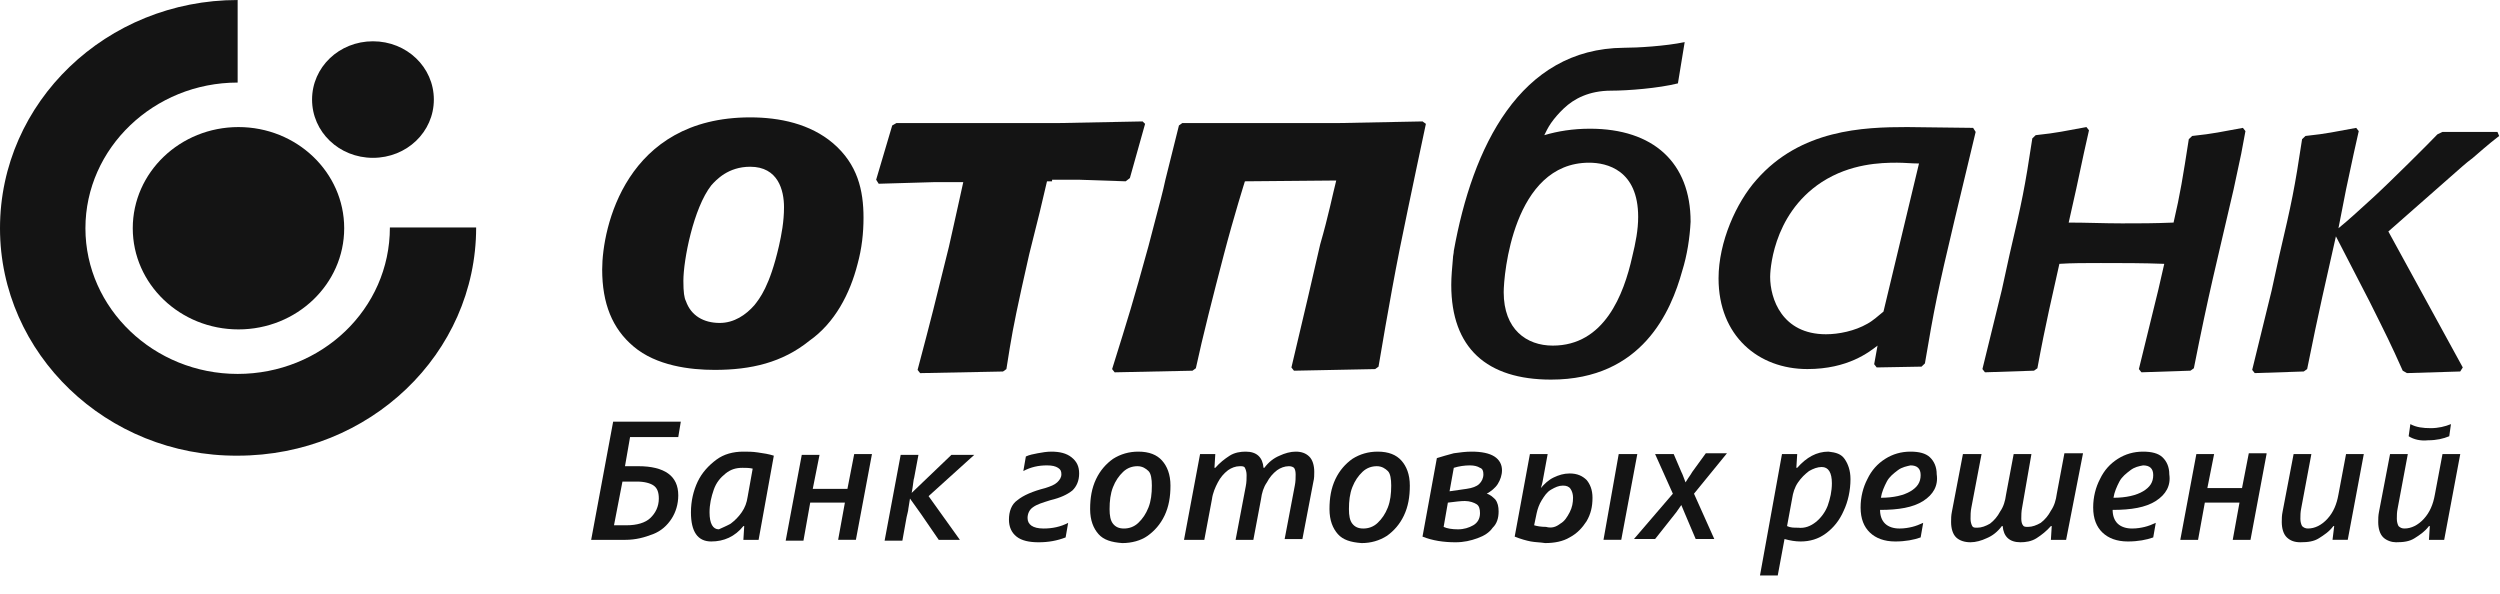
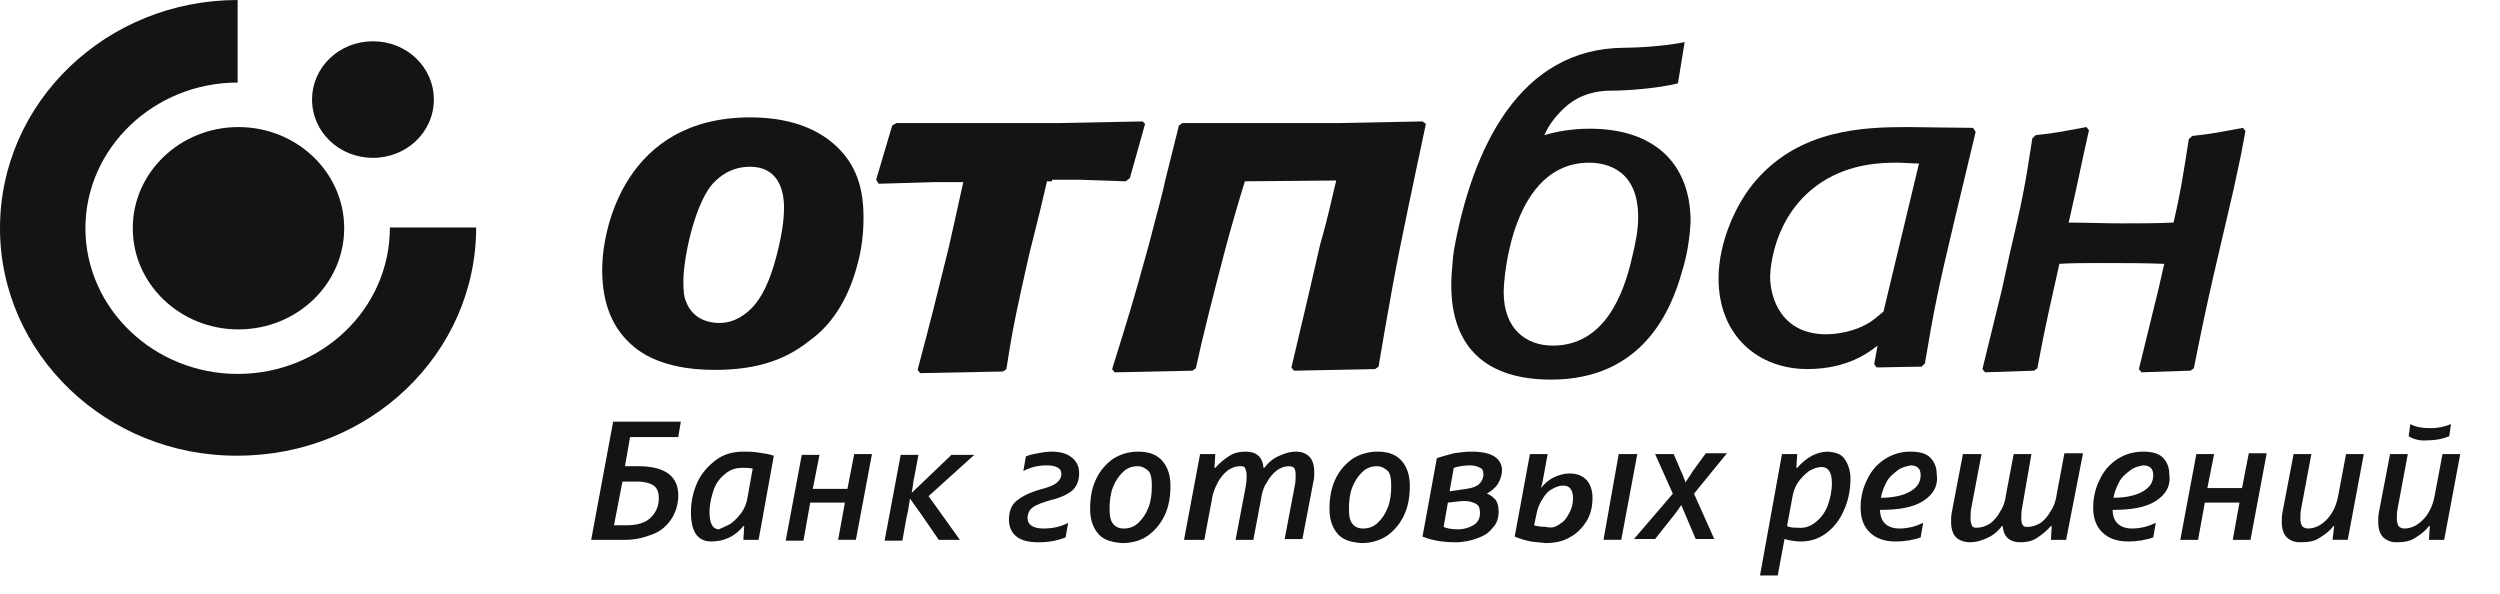
<svg xmlns="http://www.w3.org/2000/svg" width="202" height="48" viewBox="0 0 202 48" fill="none">
  <path fill-rule="evenodd" clip-rule="evenodd" d="M0 18.442C0 8.241 8.61 0.001 19.202 0.001V6.671C12.437 6.671 6.902 11.968 6.902 18.442C6.902 24.916 12.437 30.213 19.202 30.213C25.968 30.213 31.503 24.982 31.503 18.377H38.473C38.473 28.579 29.863 36.818 19.202 36.818C8.61 36.884 0 28.579 0 18.442Z" fill="#141414" />
  <path d="M10.727 18.442C10.727 13.929 14.553 10.267 19.268 10.267C23.984 10.267 27.811 13.929 27.811 18.442C27.811 22.954 23.984 26.616 19.268 26.616C14.553 26.616 10.727 22.954 10.727 18.442Z" fill="#141414" />
  <path d="M25.215 8.044C25.215 5.429 27.402 3.336 30.135 3.336C32.868 3.336 35.055 5.429 35.055 8.044C35.055 10.66 32.868 12.753 30.135 12.753C27.402 12.753 25.215 10.66 25.215 8.044Z" fill="#141414" />
  <path d="M181.09 12.425L180.475 15.303C179.04 21.515 178.494 23.542 177.264 29.755L176.99 29.951L173.027 30.082L172.822 29.82L174.393 23.412L174.872 21.319C173.163 21.253 171.455 21.253 169.747 21.253C168.448 21.253 167.423 21.253 166.398 21.319C165.852 23.804 165.305 26.027 164.622 29.755L164.348 29.951L160.385 30.082L160.18 29.82L161.751 23.412L162.366 20.599C163.391 16.218 163.596 15.237 164.211 11.183L164.485 10.921C166.33 10.725 166.74 10.594 168.585 10.267L168.79 10.529L168.38 12.36L167.765 15.237L167.15 17.984C168.585 17.984 170.02 18.049 171.455 18.049C172.958 18.049 173.983 18.049 175.624 17.984C176.17 15.63 176.375 14.322 176.854 11.248L177.127 10.986C178.972 10.79 179.382 10.659 181.227 10.332L181.432 10.594L181.09 12.425Z" fill="#141414" />
  <path d="M131.886 20.732C132.159 19.62 132.364 18.574 132.364 17.528C132.364 13.735 129.835 13.146 128.4 13.146C122.25 13.146 121.499 22.236 121.499 23.609C121.499 26.618 123.344 27.925 125.462 27.925C129.63 27.925 131.202 23.806 131.886 20.732ZM135.917 21.909C135.029 25.113 132.706 30.672 125.325 30.672C120.132 30.672 117.262 28.122 117.262 23.021C117.262 22.367 117.33 21.648 117.398 20.863C117.398 20.667 117.467 20.471 117.467 20.274C118.97 11.904 122.797 3.925 131.202 3.86C132.296 3.86 134.551 3.729 136.122 3.402L135.576 6.737C134.004 7.13 131.544 7.326 130.177 7.326C128.4 7.326 127.17 7.98 126.35 8.765C125.94 9.157 125.599 9.549 125.325 9.942C125.052 10.334 124.915 10.661 124.779 10.923C125.872 10.596 127.102 10.4 128.469 10.4C133.594 10.4 136.601 13.146 136.601 17.92C136.532 19.228 136.327 20.601 135.917 21.909Z" fill="#141414" />
  <path fill-rule="evenodd" clip-rule="evenodd" d="M152.185 25.177C151.775 25.504 151.365 25.896 150.886 26.158C149.861 26.747 148.563 27.008 147.538 27.008C143.985 27.008 143.028 24.131 143.028 22.365C143.028 22.169 143.096 17.395 147.196 14.714C149.52 13.21 151.98 13.145 153.278 13.145C153.893 13.145 154.44 13.21 155.055 13.21L152.185 25.177ZM159.633 10.659L159.428 10.332L154.098 10.267C150.545 10.267 145.488 10.463 141.934 14.518C140.294 16.349 138.859 19.553 138.859 22.496C138.859 27.139 142.071 29.82 146.035 29.82C149.315 29.82 151.023 28.447 151.706 27.924L151.433 29.428L151.638 29.689L155.26 29.624L155.533 29.363C156.285 24.916 156.558 23.542 157.925 17.788L159.633 10.659Z" fill="#141414" />
  <path fill-rule="evenodd" clip-rule="evenodd" d="M62.938 19.882C62.187 23.151 61.367 24.132 60.957 24.656C60.273 25.44 59.317 26.094 58.155 26.094C56.856 26.094 55.831 25.506 55.422 24.329C55.285 24.067 55.217 23.609 55.217 22.694C55.217 20.993 56.036 16.808 57.471 14.977C57.882 14.519 58.838 13.473 60.615 13.473C62.87 13.473 63.348 15.369 63.348 16.743C63.348 17.92 63.143 18.966 62.938 19.882ZM69.294 21.32C69.635 20.078 69.772 18.835 69.772 17.593C69.772 15.369 69.294 13.277 67.312 11.576C65.467 10.007 63.007 9.484 60.615 9.484C50.57 9.484 48.656 18.378 48.656 21.778C48.656 24.525 49.476 26.552 51.185 27.991C53.03 29.56 55.763 29.887 57.745 29.887C60.683 29.887 63.212 29.299 65.398 27.533C67.448 26.094 68.679 23.74 69.294 21.32Z" fill="#141414" />
  <path d="M85.007 14.65H84.597C84.255 16.154 83.845 17.855 83.162 20.536L82.547 23.282C81.863 26.421 81.727 27.206 81.317 29.822L81.043 30.018L74.346 30.149L74.141 29.887C75.303 25.506 75.508 24.656 76.67 19.947L77.08 18.116C77.421 16.612 77.626 15.631 77.832 14.716H77.626H75.508L70.998 14.847L70.793 14.52L72.091 10.138L72.433 9.942H85.622L92.319 9.811L92.524 10.007L91.294 14.389L90.952 14.65L87.125 14.52H85.007V14.65Z" fill="#141414" />
  <path d="M107.968 14.585L100.588 14.65C100.588 14.65 99.7 17.462 98.88 20.601C98.06 23.74 97.171 27.206 96.625 29.756L96.351 29.953L90.064 30.084L89.859 29.822C91.226 25.441 91.499 24.59 92.798 19.882L93.276 18.051C93.686 16.481 93.96 15.5 94.165 14.52L95.258 10.138L95.531 9.942H108.242L114.939 9.811L115.212 10.007C115.212 10.007 113.913 16.089 113.093 20.143C112.273 24.263 111.385 29.626 111.385 29.626L111.112 29.822L104.552 29.953L104.347 29.691C105.372 25.375 106.123 22.171 106.67 19.751C107.353 17.397 107.695 15.631 107.968 14.585Z" fill="#141414" />
-   <path d="M188.947 18.442C189.903 17.657 190.382 17.199 191.68 16.022C193.047 14.779 196.327 11.51 196.942 10.856L197.352 10.659H201.794L201.931 10.986C201.521 11.313 201.316 11.444 199.812 12.752C199.197 13.21 198.787 13.602 198.035 14.256L192.979 18.703L198.992 29.689L198.787 30.016L194.482 30.147L194.14 29.951C193.115 27.662 192.842 27.139 191.475 24.392L188.742 19.096C187.922 22.758 187.375 25.046 186.418 29.82L186.145 30.016L182.182 30.147L181.977 29.886L183.548 23.477L184.163 20.665C185.188 16.284 185.393 15.303 186.008 11.248L186.282 10.986C188.127 10.79 188.537 10.659 190.382 10.332L190.587 10.594L190.177 12.425L189.562 15.303L188.947 18.442Z" fill="#141414" />
  <path d="M49.542 34.072H55.009L54.804 35.314H50.909L50.499 37.669H51.592C52.617 37.669 53.438 37.865 53.984 38.257C54.531 38.649 54.804 39.238 54.804 40.023C54.804 40.742 54.599 41.396 54.258 41.919C53.916 42.442 53.438 42.9 52.754 43.162C52.071 43.423 51.387 43.62 50.499 43.62H47.766L49.542 34.072ZM50.636 42.442C51.456 42.442 52.139 42.246 52.549 41.854C52.959 41.461 53.233 40.938 53.233 40.284C53.233 39.761 53.096 39.434 52.822 39.238C52.549 39.042 52.071 38.911 51.456 38.911H50.294L49.611 42.442H50.636Z" fill="#141414" />
  <path d="M56.238 43.162C55.965 42.77 55.828 42.181 55.828 41.396C55.828 40.481 56.033 39.631 56.375 38.911C56.717 38.192 57.263 37.603 57.878 37.146C58.493 36.688 59.245 36.492 60.065 36.492C60.407 36.492 60.817 36.492 61.227 36.557C61.705 36.623 62.115 36.688 62.525 36.819L61.295 43.62H60.065L60.133 42.508H60.065C59.382 43.358 58.493 43.751 57.468 43.751C56.922 43.751 56.511 43.554 56.238 43.162ZM59.04 42.312C59.382 42.05 59.655 41.789 59.928 41.396C60.202 41.004 60.338 40.612 60.407 40.154L60.817 37.865C60.543 37.8 60.27 37.8 59.997 37.8C59.45 37.8 59.04 37.93 58.63 38.257C58.22 38.584 57.878 38.977 57.673 39.565C57.468 40.154 57.331 40.742 57.331 41.396C57.331 42.312 57.605 42.77 58.083 42.77C58.356 42.639 58.698 42.508 59.04 42.312Z" fill="#141414" />
  <path d="M70.455 36.687L69.156 43.618H67.721L68.268 40.61H65.466L64.919 43.684H63.484L64.783 36.752H66.218L65.671 39.498H68.473L69.02 36.687H70.455Z" fill="#141414" />
  <path d="M75.03 40.088L77.558 43.619H75.85L74.415 41.527L73.527 40.284L73.39 41.134C73.39 41.265 73.322 41.461 73.253 41.788L72.912 43.685H71.477L72.775 36.753H74.21L73.868 38.584C73.8 38.78 73.8 39.042 73.732 39.434L73.663 39.827C74.073 39.434 74.483 39.042 74.825 38.715L76.875 36.753H78.72L75.03 40.088Z" fill="#141414" />
  <path d="M82.138 43.358C81.728 43.031 81.523 42.573 81.523 41.985C81.523 41.331 81.728 40.742 82.207 40.415C82.685 40.023 83.437 39.696 84.462 39.434C84.872 39.304 85.214 39.173 85.419 38.977C85.624 38.781 85.76 38.584 85.76 38.323C85.76 38.061 85.692 37.93 85.487 37.8C85.282 37.669 85.009 37.603 84.599 37.603C83.915 37.603 83.3 37.734 82.685 38.061L82.89 36.884C83.163 36.753 83.505 36.688 83.847 36.623C84.189 36.557 84.599 36.492 84.94 36.492C85.624 36.492 86.17 36.623 86.58 36.95C86.99 37.276 87.195 37.669 87.195 38.257C87.195 38.846 86.99 39.304 86.649 39.631C86.239 39.958 85.692 40.219 84.872 40.415C84.257 40.612 83.778 40.742 83.437 41.004C83.163 41.2 83.027 41.527 83.027 41.854C83.027 42.377 83.437 42.704 84.325 42.704C85.009 42.704 85.692 42.573 86.307 42.246L86.102 43.424C85.419 43.685 84.735 43.816 83.915 43.816C83.163 43.816 82.549 43.685 82.138 43.358Z" fill="#141414" />
  <path d="M88.765 43.162C88.355 42.704 88.082 42.05 88.082 41.135C88.082 40.219 88.219 39.434 88.56 38.715C88.902 37.996 89.38 37.473 89.927 37.08C90.542 36.688 91.225 36.492 91.977 36.492C92.865 36.492 93.481 36.753 93.891 37.211C94.301 37.669 94.574 38.323 94.574 39.238C94.574 40.154 94.437 40.939 94.096 41.658C93.754 42.377 93.275 42.9 92.729 43.293C92.182 43.685 91.43 43.881 90.679 43.881C89.79 43.816 89.175 43.62 88.765 43.162ZM91.977 42.246C92.319 41.919 92.592 41.527 92.797 41.004C93.002 40.481 93.07 39.892 93.07 39.238C93.07 38.715 93.002 38.257 92.797 38.061C92.592 37.865 92.319 37.669 91.909 37.669C91.499 37.669 91.089 37.8 90.747 38.127C90.405 38.454 90.132 38.846 89.927 39.369C89.722 39.892 89.654 40.481 89.654 41.135C89.654 41.658 89.722 42.05 89.927 42.312C90.132 42.573 90.405 42.704 90.816 42.704C91.225 42.704 91.635 42.573 91.977 42.246Z" fill="#141414" />
  <path d="M96.966 36.688H98.196L98.128 37.8H98.196C98.538 37.407 98.948 37.08 99.358 36.819C99.768 36.557 100.246 36.492 100.656 36.492C101.545 36.492 102.023 36.95 102.092 37.8H102.16C102.502 37.342 102.912 37.015 103.39 36.819C103.8 36.623 104.278 36.492 104.688 36.492C105.167 36.492 105.508 36.623 105.782 36.884C106.055 37.146 106.192 37.603 106.192 38.127C106.192 38.388 106.192 38.65 106.123 38.911L105.235 43.554H103.8L104.62 39.238C104.688 38.911 104.688 38.584 104.688 38.323C104.688 38.061 104.62 37.865 104.552 37.8C104.483 37.734 104.347 37.669 104.142 37.669C103.8 37.669 103.458 37.8 103.185 37.996C102.843 38.257 102.57 38.584 102.365 38.977C102.092 39.369 101.955 39.827 101.887 40.35L101.271 43.62H99.836L100.656 39.304C100.725 38.977 100.725 38.65 100.725 38.388C100.725 38.127 100.656 37.93 100.588 37.8C100.52 37.669 100.383 37.669 100.178 37.669C99.836 37.669 99.495 37.8 99.221 37.996C98.88 38.257 98.606 38.584 98.401 38.977C98.196 39.369 97.991 39.827 97.923 40.35L97.308 43.62H95.668L96.966 36.688Z" fill="#141414" />
  <path d="M108.105 43.162C107.695 42.704 107.422 42.05 107.422 41.135C107.422 40.219 107.559 39.434 107.9 38.715C108.242 37.996 108.72 37.473 109.267 37.08C109.882 36.688 110.565 36.492 111.317 36.492C112.205 36.492 112.82 36.753 113.23 37.211C113.64 37.669 113.914 38.323 113.914 39.238C113.914 40.154 113.777 40.939 113.435 41.658C113.094 42.377 112.615 42.9 112.069 43.293C111.454 43.685 110.77 43.881 110.019 43.881C109.13 43.816 108.515 43.62 108.105 43.162ZM111.317 42.246C111.659 41.919 111.932 41.527 112.137 41.004C112.342 40.481 112.41 39.892 112.41 39.238C112.41 38.715 112.342 38.257 112.137 38.061C111.932 37.865 111.659 37.669 111.249 37.669C110.839 37.669 110.429 37.8 110.087 38.127C109.745 38.454 109.472 38.846 109.267 39.369C109.062 39.892 108.994 40.481 108.994 41.135C108.994 41.658 109.062 42.05 109.267 42.312C109.472 42.573 109.745 42.704 110.155 42.704C110.565 42.704 110.975 42.573 111.317 42.246Z" fill="#141414" />
  <path d="M120.814 40.35C121.019 40.612 121.088 40.939 121.088 41.331C121.088 41.854 120.951 42.312 120.609 42.639C120.336 43.031 119.926 43.293 119.379 43.489C118.833 43.685 118.286 43.816 117.603 43.816C116.646 43.816 115.758 43.685 114.938 43.358L116.099 37.015C116.509 36.884 116.988 36.753 117.466 36.623C117.944 36.557 118.423 36.492 118.901 36.492C119.721 36.492 120.336 36.623 120.746 36.884C121.156 37.146 121.361 37.538 121.361 37.996C121.361 38.388 121.224 38.781 121.019 39.108C120.814 39.434 120.473 39.696 120.131 39.892C120.404 39.958 120.609 40.154 120.814 40.35ZM119.038 42.443C119.379 42.246 119.584 41.919 119.584 41.462C119.584 41.135 119.516 40.873 119.311 40.742C119.106 40.612 118.764 40.481 118.354 40.481C118.013 40.481 117.534 40.546 116.988 40.612L116.646 42.573C116.919 42.704 117.329 42.77 117.808 42.77C118.286 42.77 118.696 42.639 119.038 42.443ZM117.466 37.8L117.124 39.696L118.491 39.5C118.969 39.434 119.311 39.304 119.516 39.108C119.721 38.911 119.858 38.65 119.858 38.323C119.858 38.061 119.789 37.865 119.584 37.8C119.379 37.669 119.106 37.603 118.764 37.603C118.354 37.603 117.876 37.669 117.466 37.8Z" fill="#141414" />
  <path d="M123.685 43.749C123.343 43.684 122.865 43.553 122.387 43.357L123.617 36.687H125.052L124.642 38.91C124.642 38.975 124.573 39.172 124.505 39.433C124.778 39.106 125.12 38.779 125.53 38.583C125.94 38.387 126.35 38.256 126.829 38.256C127.444 38.256 127.854 38.452 128.195 38.779C128.469 39.106 128.674 39.564 128.674 40.218C128.674 40.937 128.537 41.526 128.195 42.114C127.854 42.638 127.444 43.095 126.829 43.422C126.282 43.749 125.598 43.88 124.847 43.88C124.437 43.815 124.027 43.815 123.685 43.749ZM126.077 42.31C126.419 42.114 126.624 41.787 126.829 41.395C127.034 41.003 127.102 40.61 127.102 40.218C127.102 39.956 127.034 39.695 126.897 39.498C126.76 39.302 126.555 39.237 126.282 39.237C125.94 39.237 125.667 39.368 125.325 39.564C124.983 39.76 124.778 40.087 124.573 40.414C124.368 40.741 124.232 41.133 124.163 41.46L123.958 42.441C124.163 42.507 124.505 42.572 124.915 42.572C125.393 42.703 125.735 42.572 126.077 42.31ZM130.792 36.687H132.295L130.997 43.618H129.562L130.792 36.687Z" fill="#141414" />
  <path d="M135.167 39.891L133.732 36.687H135.235L135.85 38.126C135.987 38.387 136.055 38.649 136.192 38.976L136.397 38.649C136.534 38.453 136.67 38.257 136.739 38.126L137.832 36.622H139.54L136.875 39.891L138.515 43.553H137.012L136.124 41.461L135.85 40.807L135.44 41.395L133.732 43.553H132.023L135.167 39.891Z" fill="#141414" />
  <path d="M149.041 37.08C149.314 37.473 149.519 37.996 149.519 38.715C149.519 39.631 149.314 40.546 148.972 41.266C148.631 42.05 148.152 42.639 147.537 43.097C146.922 43.554 146.239 43.751 145.487 43.751C145.077 43.751 144.667 43.685 144.189 43.554L143.642 46.497H142.207L143.984 36.688H145.214L145.145 37.8H145.214C145.965 36.95 146.786 36.492 147.742 36.492C148.357 36.557 148.767 36.688 149.041 37.08ZM146.717 42.181C147.127 41.854 147.469 41.396 147.674 40.873C147.879 40.285 148.016 39.696 148.016 39.042C148.016 38.192 147.742 37.734 147.196 37.734C146.854 37.734 146.512 37.865 146.17 38.061C145.829 38.323 145.555 38.584 145.282 38.977C145.009 39.369 144.872 39.827 144.804 40.285L144.394 42.508C144.667 42.639 144.94 42.639 145.282 42.639C145.829 42.704 146.307 42.508 146.717 42.181Z" fill="#141414" />
  <path d="M155.393 40.481C154.573 41.004 153.411 41.2 151.908 41.2C151.908 41.658 152.044 42.05 152.318 42.312C152.591 42.573 153.001 42.704 153.479 42.704C153.889 42.704 154.231 42.639 154.504 42.573C154.778 42.508 155.119 42.377 155.393 42.246L155.188 43.424C154.641 43.62 153.958 43.751 153.138 43.751C152.249 43.751 151.566 43.489 151.088 43.031C150.609 42.573 150.336 41.919 150.336 41.004C150.336 40.154 150.541 39.369 150.883 38.715C151.224 37.996 151.703 37.473 152.318 37.08C152.933 36.688 153.616 36.492 154.368 36.492C155.051 36.492 155.598 36.623 155.939 36.95C156.281 37.276 156.486 37.734 156.486 38.323C156.623 39.238 156.213 39.958 155.393 40.481ZM153.343 37.996C153.001 38.257 152.659 38.519 152.454 38.911C152.249 39.304 152.044 39.761 151.976 40.219C153.001 40.219 153.821 40.023 154.368 39.696C154.914 39.369 155.188 38.977 155.188 38.388C155.188 37.865 154.914 37.603 154.368 37.603C154.094 37.669 153.684 37.734 153.343 37.996Z" fill="#141414" />
  <path d="M166.942 43.619H165.712L165.78 42.507H165.712C165.37 42.9 164.96 43.227 164.55 43.488C164.14 43.75 163.662 43.815 163.252 43.815C162.364 43.815 161.885 43.357 161.817 42.507H161.749C161.407 42.965 160.997 43.292 160.519 43.488C160.109 43.684 159.63 43.815 159.22 43.815C158.742 43.815 158.332 43.684 158.058 43.423C157.785 43.161 157.648 42.703 157.648 42.18C157.648 41.919 157.648 41.657 157.717 41.33L158.605 36.687H160.109L159.288 41.003C159.22 41.33 159.22 41.657 159.22 41.919C159.22 42.18 159.288 42.376 159.357 42.507C159.425 42.638 159.562 42.638 159.767 42.638C160.109 42.638 160.45 42.507 160.792 42.311C161.134 42.049 161.407 41.722 161.612 41.33C161.885 40.938 162.022 40.48 162.09 39.957L162.705 36.687H164.14L163.389 41.003C163.32 41.33 163.32 41.657 163.32 41.919C163.32 42.18 163.389 42.376 163.457 42.442C163.525 42.572 163.662 42.572 163.867 42.572C164.209 42.572 164.55 42.442 164.892 42.246C165.234 41.984 165.507 41.657 165.712 41.265C165.985 40.872 166.122 40.414 166.19 39.891L166.805 36.622H168.309L166.942 43.619Z" fill="#141414" />
  <path d="M174.186 40.481C173.366 41.004 172.204 41.2 170.701 41.2C170.701 41.658 170.837 42.05 171.111 42.312C171.384 42.573 171.794 42.704 172.272 42.704C172.682 42.704 173.024 42.639 173.297 42.573C173.571 42.508 173.912 42.377 174.186 42.246L173.981 43.424C173.434 43.62 172.751 43.751 171.931 43.751C171.042 43.751 170.359 43.489 169.881 43.031C169.402 42.573 169.129 41.919 169.129 41.004C169.129 40.154 169.334 39.369 169.676 38.715C170.017 37.996 170.496 37.473 171.111 37.08C171.726 36.688 172.409 36.492 173.161 36.492C173.844 36.492 174.391 36.623 174.732 36.95C175.074 37.276 175.279 37.734 175.279 38.323C175.416 39.238 175.006 39.958 174.186 40.481ZM172.136 37.996C171.794 38.257 171.452 38.519 171.247 38.911C171.042 39.304 170.837 39.761 170.769 40.219C171.794 40.219 172.614 40.023 173.161 39.696C173.707 39.369 173.981 38.977 173.981 38.388C173.981 37.865 173.707 37.603 173.161 37.603C172.819 37.669 172.477 37.734 172.136 37.996Z" fill="#141414" />
  <path d="M183.138 36.687L181.84 43.619H180.405L180.951 40.611H178.15L177.603 43.619H176.168L177.466 36.687H178.901L178.355 39.434H181.156L181.703 36.622H183.138V36.687Z" fill="#141414" />
  <path d="M184.777 43.422C184.504 43.161 184.367 42.703 184.367 42.18C184.367 41.918 184.367 41.657 184.436 41.33L185.324 36.687H186.759L185.939 41.068C185.871 41.395 185.871 41.657 185.871 41.918C185.871 42.18 185.939 42.376 186.007 42.507C186.144 42.638 186.281 42.703 186.486 42.703C187.032 42.703 187.579 42.441 188.057 41.918C188.536 41.395 188.809 40.741 188.946 39.956L189.561 36.687H190.996L189.697 43.618H188.467L188.604 42.507H188.536C188.194 42.965 187.784 43.226 187.374 43.488C186.964 43.749 186.486 43.815 185.871 43.815C185.392 43.815 185.051 43.684 184.777 43.422Z" fill="#141414" />
  <path d="M192.57 43.423C192.297 43.161 192.16 42.703 192.16 42.18C192.16 41.919 192.16 41.657 192.228 41.33L193.117 36.687H194.552L193.732 41.069C193.664 41.396 193.664 41.657 193.664 41.919C193.664 42.18 193.732 42.377 193.8 42.507C193.937 42.638 194.074 42.703 194.279 42.703C194.825 42.703 195.372 42.442 195.85 41.919C196.329 41.396 196.602 40.742 196.739 39.957L197.354 36.687H198.789L197.49 43.619H196.26L196.329 42.507H196.26C195.919 42.965 195.509 43.227 195.099 43.488C194.689 43.75 194.21 43.815 193.595 43.815C193.254 43.815 192.843 43.684 192.57 43.423ZM194.62 35.248L194.757 34.268C195.235 34.529 195.782 34.595 196.397 34.595C197.012 34.595 197.559 34.464 198.037 34.268L197.9 35.248C197.422 35.445 196.875 35.575 196.192 35.575C195.577 35.641 195.03 35.51 194.62 35.248Z" fill="#141414" />
</svg>